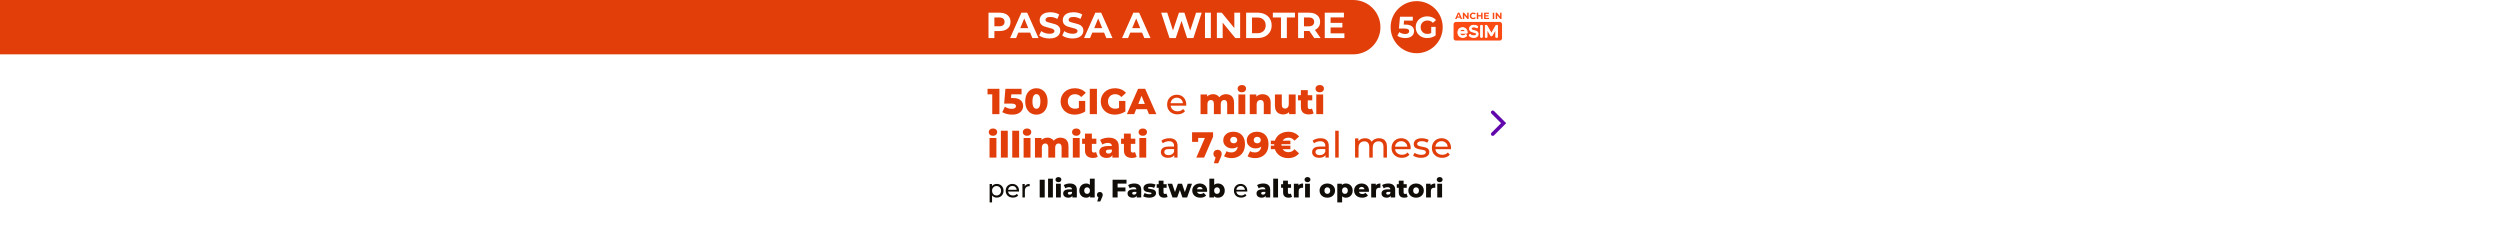
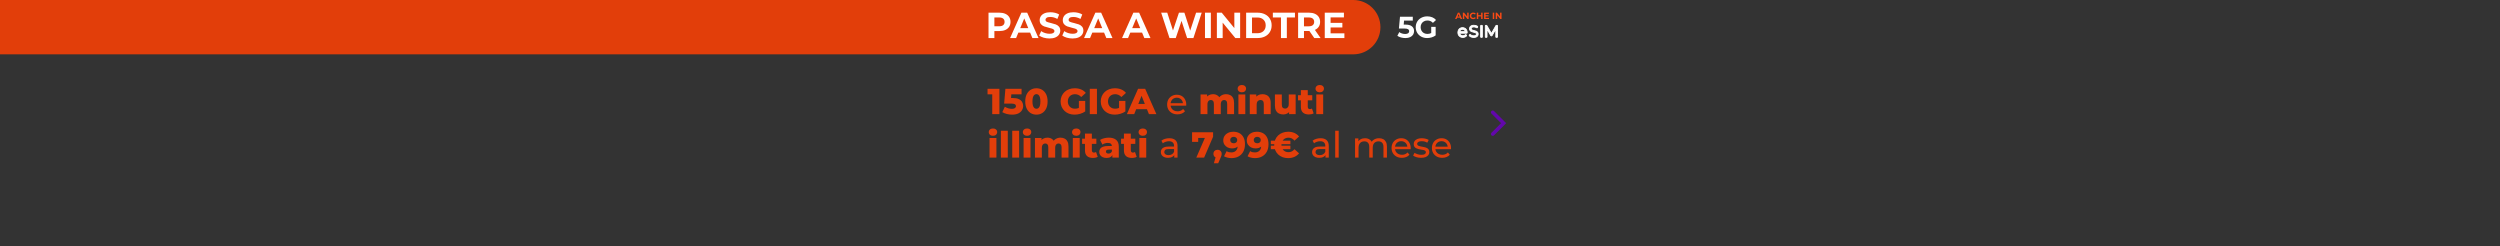
<svg xmlns="http://www.w3.org/2000/svg" width="1380" height="136" viewBox="0 0 1380 136" fill="none">
  <rect x="0" y="0" width="1380" height="136" fill="#333333" stroke="none" />
  <g clip-path="url(#clip0_11091_1951)">
-     <path d="M0 0H1380V136H0V0Z" fill="white" />
+     <path d="M0 0H1380V136V0Z" fill="white" />
    <path d="M0 0H747C755.284 0 762 6.716 762 15C762 23.284 755.284 30 747 30H0V0Z" fill="#E23E0A" />
    <path d="M547.72 63V50.42L549.42 52.06H545.12V49H551.68V63H547.72ZM558.685 63.28C557.725 63.28 556.759 63.16 555.785 62.92C554.812 62.68 553.972 62.34 553.265 61.9L554.685 58.92C555.259 59.293 555.879 59.58 556.545 59.78C557.225 59.98 557.899 60.08 558.565 60.08C559.232 60.08 559.772 59.953 560.185 59.7C560.599 59.433 560.805 59.067 560.805 58.6C560.805 58.32 560.725 58.073 560.565 57.86C560.405 57.633 560.132 57.467 559.745 57.36C559.359 57.24 558.805 57.18 558.085 57.18H554.285L554.985 49H563.905V52.06H556.385L558.405 50.32L557.945 55.84L555.925 54.1H559.025C560.412 54.1 561.525 54.3 562.365 54.7C563.205 55.087 563.819 55.613 564.205 56.28C564.592 56.933 564.785 57.673 564.785 58.5C564.785 59.327 564.565 60.107 564.125 60.84C563.699 61.56 563.039 62.147 562.145 62.6C561.252 63.053 560.099 63.28 558.685 63.28ZM572.114 63.28C570.914 63.28 569.847 62.993 568.914 62.42C567.994 61.847 567.267 61.02 566.734 59.94C566.201 58.86 565.934 57.547 565.934 56C565.934 54.453 566.201 53.14 566.734 52.06C567.267 50.98 567.994 50.153 568.914 49.58C569.847 49.007 570.914 48.72 572.114 48.72C573.301 48.72 574.354 49.007 575.274 49.58C576.207 50.153 576.941 50.98 577.474 52.06C578.007 53.14 578.274 54.453 578.274 56C578.274 57.547 578.007 58.86 577.474 59.94C576.941 61.02 576.207 61.847 575.274 62.42C574.354 62.993 573.301 63.28 572.114 63.28ZM572.114 60.04C572.541 60.04 572.914 59.907 573.234 59.64C573.567 59.373 573.827 58.947 574.014 58.36C574.201 57.76 574.294 56.973 574.294 56C574.294 55.013 574.201 54.227 574.014 53.64C573.827 53.053 573.567 52.627 573.234 52.36C572.914 52.093 572.541 51.96 572.114 51.96C571.687 51.96 571.307 52.093 570.974 52.36C570.654 52.627 570.394 53.053 570.194 53.64C570.007 54.227 569.914 55.013 569.914 56C569.914 56.973 570.007 57.76 570.194 58.36C570.394 58.947 570.654 59.373 570.974 59.64C571.307 59.907 571.687 60.04 572.114 60.04ZM593.166 63.28C592.059 63.28 591.032 63.107 590.086 62.76C589.139 62.4 588.319 61.893 587.626 61.24C586.946 60.587 586.412 59.82 586.026 58.94C585.639 58.047 585.446 57.067 585.446 56C585.446 54.933 585.639 53.96 586.026 53.08C586.412 52.187 586.952 51.413 587.646 50.76C588.339 50.107 589.159 49.607 590.106 49.26C591.066 48.9 592.112 48.72 593.246 48.72C594.566 48.72 595.746 48.94 596.786 49.38C597.826 49.82 598.686 50.453 599.366 51.28L596.846 53.56C596.366 53.04 595.846 52.653 595.286 52.4C594.739 52.133 594.126 52 593.446 52C592.846 52 592.299 52.093 591.806 52.28C591.312 52.467 590.892 52.74 590.546 53.1C590.199 53.447 589.926 53.867 589.726 54.36C589.539 54.84 589.446 55.387 589.446 56C589.446 56.587 589.539 57.127 589.726 57.62C589.926 58.113 590.199 58.54 590.546 58.9C590.892 59.247 591.306 59.52 591.786 59.72C592.279 59.907 592.819 60 593.406 60C593.992 60 594.566 59.907 595.126 59.72C595.686 59.52 596.252 59.187 596.826 58.72L599.046 61.5C598.246 62.073 597.319 62.513 596.266 62.82C595.212 63.127 594.179 63.28 593.166 63.28ZM595.546 60.98V55.7H599.046V61.5L595.546 60.98ZM601.556 63V49H605.516V63H601.556ZM615.334 63.28C614.227 63.28 613.2 63.107 612.254 62.76C611.307 62.4 610.487 61.893 609.794 61.24C609.114 60.587 608.58 59.82 608.194 58.94C607.807 58.047 607.614 57.067 607.614 56C607.614 54.933 607.807 53.96 608.194 53.08C608.58 52.187 609.12 51.413 609.814 50.76C610.507 50.107 611.327 49.607 612.274 49.26C613.234 48.9 614.28 48.72 615.414 48.72C616.734 48.72 617.914 48.94 618.954 49.38C619.994 49.82 620.854 50.453 621.534 51.28L619.014 53.56C618.534 53.04 618.014 52.653 617.454 52.4C616.907 52.133 616.294 52 615.614 52C615.014 52 614.467 52.093 613.974 52.28C613.48 52.467 613.06 52.74 612.714 53.1C612.367 53.447 612.094 53.867 611.894 54.36C611.707 54.84 611.614 55.387 611.614 56C611.614 56.587 611.707 57.127 611.894 57.62C612.094 58.113 612.367 58.54 612.714 58.9C613.06 59.247 613.474 59.52 613.954 59.72C614.447 59.907 614.987 60 615.574 60C616.16 60 616.734 59.907 617.294 59.72C617.854 59.52 618.42 59.187 618.994 58.72L621.214 61.5C620.414 62.073 619.487 62.513 618.434 62.82C617.38 63.127 616.347 63.28 615.334 63.28ZM617.714 60.98V55.7H621.214V61.5L617.714 60.98ZM622.044 63L628.224 49H632.124L638.324 63H634.204L629.364 50.94H630.924L626.084 63H622.044ZM625.424 60.28L626.444 57.36H633.284L634.304 60.28H625.424ZM649.958 63.12C648.825 63.12 647.825 62.887 646.958 62.42C646.105 61.953 645.438 61.313 644.958 60.5C644.491 59.687 644.258 58.753 644.258 57.7C644.258 56.647 644.485 55.713 644.938 54.9C645.405 54.087 646.038 53.453 646.838 53C647.651 52.533 648.565 52.3 649.578 52.3C650.605 52.3 651.511 52.527 652.298 52.98C653.085 53.433 653.698 54.073 654.138 54.9C654.591 55.713 654.818 56.667 654.818 57.76C654.818 57.84 654.811 57.933 654.798 58.04C654.798 58.147 654.791 58.247 654.778 58.34H645.758V56.96H653.778L652.998 57.44C653.011 56.76 652.871 56.153 652.578 55.62C652.285 55.087 651.878 54.673 651.358 54.38C650.851 54.073 650.258 53.92 649.578 53.92C648.911 53.92 648.318 54.073 647.798 54.38C647.278 54.673 646.871 55.093 646.578 55.64C646.285 56.173 646.138 56.787 646.138 57.48V57.8C646.138 58.507 646.298 59.14 646.618 59.7C646.951 60.247 647.411 60.673 647.998 60.98C648.585 61.287 649.258 61.44 650.018 61.44C650.645 61.44 651.211 61.333 651.718 61.12C652.238 60.907 652.691 60.587 653.078 60.16L654.138 61.4C653.658 61.96 653.058 62.387 652.338 62.68C651.631 62.973 650.838 63.12 649.958 63.12ZM676.824 51.98C677.664 51.98 678.411 52.153 679.064 52.5C679.731 52.833 680.251 53.353 680.624 54.06C681.011 54.767 681.204 55.68 681.204 56.8V63H677.404V57.42C677.404 56.647 677.258 56.087 676.964 55.74C676.671 55.38 676.271 55.2 675.764 55.2C675.404 55.2 675.078 55.287 674.784 55.46C674.491 55.633 674.264 55.9 674.104 56.26C673.944 56.607 673.864 57.06 673.864 57.62V63H670.064V57.42C670.064 56.647 669.918 56.087 669.624 55.74C669.344 55.38 668.944 55.2 668.424 55.2C668.051 55.2 667.718 55.287 667.424 55.46C667.144 55.633 666.918 55.9 666.744 56.26C666.584 56.607 666.504 57.06 666.504 57.62V63H662.704V52.16H666.324V55.18L665.604 54.32C666.004 53.547 666.551 52.967 667.244 52.58C667.938 52.18 668.711 51.98 669.564 51.98C670.538 51.98 671.391 52.233 672.124 52.74C672.871 53.233 673.371 54.007 673.624 55.06L672.384 54.8C672.771 53.92 673.351 53.233 674.124 52.74C674.911 52.233 675.811 51.98 676.824 51.98ZM683.603 63V52.16H687.403V63H683.603ZM685.503 50.96C684.809 50.96 684.249 50.767 683.823 50.38C683.396 49.993 683.183 49.513 683.183 48.94C683.183 48.367 683.396 47.887 683.823 47.5C684.249 47.113 684.809 46.92 685.503 46.92C686.196 46.92 686.756 47.107 687.183 47.48C687.609 47.84 687.823 48.307 687.823 48.88C687.823 49.48 687.609 49.98 687.183 50.38C686.769 50.767 686.209 50.96 685.503 50.96ZM696.932 51.98C697.772 51.98 698.532 52.153 699.212 52.5C699.892 52.833 700.426 53.353 700.812 54.06C701.212 54.767 701.412 55.68 701.412 56.8V63H697.612V57.42C697.612 56.647 697.452 56.087 697.132 55.74C696.826 55.38 696.392 55.2 695.832 55.2C695.432 55.2 695.066 55.293 694.732 55.48C694.399 55.653 694.139 55.927 693.952 56.3C693.766 56.673 693.672 57.16 693.672 57.76V63H689.872V52.16H693.492V55.24L692.792 54.34C693.206 53.553 693.772 52.967 694.492 52.58C695.212 52.18 696.026 51.98 696.932 51.98ZM708.358 63.18C707.478 63.18 706.685 63.007 705.978 62.66C705.285 62.313 704.738 61.773 704.338 61.04C703.951 60.293 703.758 59.353 703.758 58.22V52.16H707.558V57.6C707.558 58.44 707.711 59.04 708.018 59.4C708.338 59.76 708.785 59.94 709.358 59.94C709.731 59.94 710.071 59.853 710.378 59.68C710.685 59.507 710.931 59.233 711.118 58.86C711.305 58.473 711.398 57.98 711.398 57.38V52.16H715.198V63H711.578V59.94L712.278 60.8C711.905 61.6 711.365 62.2 710.658 62.6C709.951 62.987 709.185 63.18 708.358 63.18ZM722.486 63.18C721.099 63.18 720.019 62.84 719.246 62.16C718.472 61.467 718.086 60.427 718.086 59.04V49.74H721.886V59C721.886 59.387 721.992 59.693 722.206 59.92C722.419 60.133 722.692 60.24 723.026 60.24C723.479 60.24 723.866 60.127 724.186 59.9L725.126 62.56C724.806 62.773 724.412 62.927 723.946 63.02C723.479 63.127 722.992 63.18 722.486 63.18ZM716.506 55.4V52.56H724.366V55.4H716.506ZM726.591 63V52.16H730.391V63H726.591ZM728.491 50.96C727.798 50.96 727.238 50.767 726.811 50.38C726.384 49.993 726.171 49.513 726.171 48.94C726.171 48.367 726.384 47.887 726.811 47.5C727.238 47.113 727.798 46.92 728.491 46.92C729.184 46.92 729.744 47.107 730.171 47.48C730.598 47.84 730.811 48.307 730.811 48.88C730.811 49.48 730.598 49.98 730.171 50.38C729.758 50.767 729.198 50.96 728.491 50.96ZM546.22 87V76.16H550.02V87H546.22ZM548.12 74.96C547.427 74.96 546.867 74.767 546.44 74.38C546.013 73.993 545.8 73.513 545.8 72.94C545.8 72.367 546.013 71.887 546.44 71.5C546.867 71.113 547.427 70.92 548.12 70.92C548.813 70.92 549.373 71.107 549.8 71.48C550.227 71.84 550.44 72.307 550.44 72.88C550.44 73.48 550.227 73.98 549.8 74.38C549.387 74.767 548.827 74.96 548.12 74.96ZM552.49 87V72.16H556.29V87H552.49ZM558.759 87V72.16H562.559V87H558.759ZM565.029 87V76.16H568.829V87H565.029ZM566.929 74.96C566.235 74.96 565.675 74.767 565.249 74.38C564.822 73.993 564.609 73.513 564.609 72.94C564.609 72.367 564.822 71.887 565.249 71.5C565.675 71.113 566.235 70.92 566.929 70.92C567.622 70.92 568.182 71.107 568.609 71.48C569.035 71.84 569.249 72.307 569.249 72.88C569.249 73.48 569.035 73.98 568.609 74.38C568.195 74.767 567.635 74.96 566.929 74.96ZM585.418 75.98C586.258 75.98 587.005 76.153 587.658 76.5C588.325 76.833 588.845 77.353 589.218 78.06C589.605 78.767 589.798 79.68 589.798 80.8V87H585.998V81.42C585.998 80.647 585.851 80.087 585.558 79.74C585.265 79.38 584.865 79.2 584.358 79.2C583.998 79.2 583.671 79.287 583.378 79.46C583.085 79.633 582.858 79.9 582.698 80.26C582.538 80.607 582.458 81.06 582.458 81.62V87H578.658V81.42C578.658 80.647 578.511 80.087 578.218 79.74C577.938 79.38 577.538 79.2 577.018 79.2C576.645 79.2 576.311 79.287 576.018 79.46C575.738 79.633 575.511 79.9 575.338 80.26C575.178 80.607 575.098 81.06 575.098 81.62V87H571.298V76.16H574.918V79.18L574.198 78.32C574.598 77.547 575.145 76.967 575.838 76.58C576.531 76.18 577.305 75.98 578.158 75.98C579.131 75.98 579.985 76.233 580.718 76.74C581.465 77.233 581.965 78.007 582.218 79.06L580.978 78.8C581.365 77.92 581.945 77.233 582.718 76.74C583.505 76.233 584.405 75.98 585.418 75.98ZM592.197 87V76.16H595.997V87H592.197ZM594.097 74.96C593.403 74.96 592.843 74.767 592.417 74.38C591.99 73.993 591.777 73.513 591.777 72.94C591.777 72.367 591.99 71.887 592.417 71.5C592.843 71.113 593.403 70.92 594.097 70.92C594.79 70.92 595.35 71.107 595.777 71.48C596.203 71.84 596.417 72.307 596.417 72.88C596.417 73.48 596.203 73.98 595.777 74.38C595.363 74.767 594.803 74.96 594.097 74.96ZM603.306 87.18C601.919 87.18 600.839 86.84 600.066 86.16C599.293 85.467 598.906 84.427 598.906 83.04V73.74H602.706V83C602.706 83.387 602.813 83.693 603.026 83.92C603.239 84.133 603.513 84.24 603.846 84.24C604.299 84.24 604.686 84.127 605.006 83.9L605.946 86.56C605.626 86.773 605.233 86.927 604.766 87.02C604.299 87.127 603.813 87.18 603.306 87.18ZM597.326 79.4V76.56H605.186V79.4H597.326ZM614.031 87V84.98L613.771 84.48V80.76C613.771 80.16 613.585 79.7 613.211 79.38C612.851 79.047 612.271 78.88 611.471 78.88C610.951 78.88 610.425 78.967 609.891 79.14C609.358 79.3 608.905 79.527 608.531 79.82L607.251 77.24C607.865 76.84 608.598 76.533 609.451 76.32C610.318 76.093 611.178 75.98 612.031 75.98C613.791 75.98 615.151 76.387 616.111 77.2C617.085 78 617.571 79.26 617.571 80.98V87H614.031ZM610.831 87.18C609.965 87.18 609.231 87.033 608.631 86.74C608.031 86.447 607.571 86.047 607.251 85.54C606.945 85.033 606.791 84.467 606.791 83.84C606.791 83.173 606.958 82.6 607.291 82.12C607.638 81.627 608.165 81.253 608.871 81C609.578 80.733 610.491 80.6 611.611 80.6H614.171V82.58H612.131C611.518 82.58 611.085 82.68 610.831 82.88C610.591 83.08 610.471 83.347 610.471 83.68C610.471 84.013 610.598 84.28 610.851 84.48C611.105 84.68 611.451 84.78 611.891 84.78C612.305 84.78 612.678 84.68 613.011 84.48C613.358 84.267 613.611 83.947 613.771 83.52L614.291 84.92C614.091 85.667 613.698 86.233 613.111 86.62C612.538 86.993 611.778 87.18 610.831 87.18ZM624.81 87.18C623.423 87.18 622.343 86.84 621.57 86.16C620.797 85.467 620.41 84.427 620.41 83.04V73.74H624.21V83C624.21 83.387 624.317 83.693 624.53 83.92C624.743 84.133 625.017 84.24 625.35 84.24C625.803 84.24 626.19 84.127 626.51 83.9L627.45 86.56C627.13 86.773 626.737 86.927 626.27 87.02C625.803 87.127 625.317 87.18 624.81 87.18ZM618.83 79.4V76.56H626.69V79.4H618.83ZM628.915 87V76.16H632.715V87H628.915ZM630.815 74.96C630.122 74.96 629.562 74.767 629.135 74.38C628.709 73.993 628.495 73.513 628.495 72.94C628.495 72.367 628.709 71.887 629.135 71.5C629.562 71.113 630.122 70.92 630.815 70.92C631.509 70.92 632.069 71.107 632.495 71.48C632.922 71.84 633.135 72.307 633.135 72.88C633.135 73.48 632.922 73.98 632.495 74.38C632.082 74.767 631.522 74.96 630.815 74.96ZM648.185 87V84.76L648.085 84.34V80.52C648.085 79.707 647.845 79.08 647.365 78.64C646.898 78.187 646.192 77.96 645.245 77.96C644.618 77.96 644.005 78.067 643.405 78.28C642.805 78.48 642.298 78.753 641.885 79.1L641.085 77.66C641.632 77.22 642.285 76.887 643.045 76.66C643.818 76.42 644.625 76.3 645.465 76.3C646.918 76.3 648.038 76.653 648.825 77.36C649.612 78.067 650.005 79.147 650.005 80.6V87H648.185ZM644.705 87.12C643.918 87.12 643.225 86.987 642.625 86.72C642.038 86.453 641.585 86.087 641.265 85.62C640.945 85.14 640.785 84.6 640.785 84C640.785 83.427 640.918 82.907 641.185 82.44C641.465 81.973 641.912 81.6 642.525 81.32C643.152 81.04 643.992 80.9 645.045 80.9H648.405V82.28H645.125C644.165 82.28 643.518 82.44 643.185 82.76C642.852 83.08 642.685 83.467 642.685 83.92C642.685 84.44 642.892 84.86 643.305 85.18C643.718 85.487 644.292 85.64 645.025 85.64C645.745 85.64 646.372 85.48 646.905 85.16C647.452 84.84 647.845 84.373 648.085 83.76L648.465 85.08C648.212 85.707 647.765 86.207 647.125 86.58C646.485 86.94 645.678 87.12 644.705 87.12ZM660.359 87L665.819 74.46L666.879 76.14H659.779L661.399 74.32V78.3H658.019V73H669.619V75.48L664.679 87H660.359ZM670.058 90.14L671.558 84.94L672.098 87.1C671.431 87.1 670.884 86.907 670.458 86.52C670.031 86.12 669.818 85.587 669.818 84.92C669.818 84.227 670.031 83.68 670.458 83.28C670.898 82.88 671.444 82.68 672.098 82.68C672.751 82.68 673.291 82.887 673.718 83.3C674.144 83.7 674.358 84.24 674.358 84.92C674.358 85.107 674.344 85.293 674.318 85.48C674.291 85.667 674.231 85.893 674.138 86.16C674.044 86.427 673.898 86.78 673.698 87.22L672.438 90.14H670.058ZM680.722 72.72C682.042 72.72 683.182 72.98 684.142 73.5C685.115 74.02 685.869 74.793 686.402 75.82C686.949 76.833 687.222 78.1 687.222 79.62C687.222 81.247 686.902 82.633 686.262 83.78C685.635 84.913 684.762 85.78 683.642 86.38C682.535 86.98 681.242 87.28 679.762 87.28C678.989 87.28 678.242 87.187 677.522 87C676.802 86.827 676.182 86.58 675.662 86.26L677.102 83.42C677.502 83.7 677.915 83.893 678.342 84C678.782 84.093 679.229 84.14 679.682 84.14C680.762 84.14 681.622 83.813 682.262 83.16C682.902 82.507 683.222 81.553 683.222 80.3C683.222 80.073 683.222 79.84 683.222 79.6C683.222 79.347 683.202 79.093 683.162 78.84L684.142 79.66C683.902 80.153 683.589 80.567 683.202 80.9C682.815 81.233 682.362 81.487 681.842 81.66C681.322 81.833 680.729 81.92 680.062 81.92C679.182 81.92 678.375 81.74 677.642 81.38C676.922 81.007 676.342 80.493 675.902 79.84C675.462 79.173 675.242 78.393 675.242 77.5C675.242 76.527 675.489 75.687 675.982 74.98C676.475 74.26 677.135 73.707 677.962 73.32C678.789 72.92 679.709 72.72 680.722 72.72ZM680.982 75.54C680.609 75.54 680.282 75.613 680.002 75.76C679.722 75.907 679.495 76.113 679.322 76.38C679.162 76.633 679.082 76.947 679.082 77.32C679.082 77.853 679.255 78.28 679.602 78.6C679.962 78.92 680.429 79.08 681.002 79.08C681.389 79.08 681.729 79.007 682.022 78.86C682.315 78.713 682.542 78.507 682.702 78.24C682.862 77.973 682.942 77.66 682.942 77.3C682.942 76.953 682.862 76.653 682.702 76.4C682.542 76.133 682.315 75.927 682.022 75.78C681.729 75.62 681.382 75.54 680.982 75.54ZM693.71 72.72C695.03 72.72 696.17 72.98 697.13 73.5C698.103 74.02 698.857 74.793 699.39 75.82C699.937 76.833 700.21 78.1 700.21 79.62C700.21 81.247 699.89 82.633 699.25 83.78C698.623 84.913 697.75 85.78 696.63 86.38C695.523 86.98 694.23 87.28 692.75 87.28C691.977 87.28 691.23 87.187 690.51 87C689.79 86.827 689.17 86.58 688.65 86.26L690.09 83.42C690.49 83.7 690.903 83.893 691.33 84C691.77 84.093 692.217 84.14 692.67 84.14C693.75 84.14 694.61 83.813 695.25 83.16C695.89 82.507 696.21 81.553 696.21 80.3C696.21 80.073 696.21 79.84 696.21 79.6C696.21 79.347 696.19 79.093 696.15 78.84L697.13 79.66C696.89 80.153 696.577 80.567 696.19 80.9C695.803 81.233 695.35 81.487 694.83 81.66C694.31 81.833 693.717 81.92 693.05 81.92C692.17 81.92 691.363 81.74 690.63 81.38C689.91 81.007 689.33 80.493 688.89 79.84C688.45 79.173 688.23 78.393 688.23 77.5C688.23 76.527 688.477 75.687 688.97 74.98C689.463 74.26 690.123 73.707 690.95 73.32C691.777 72.92 692.697 72.72 693.71 72.72ZM693.97 75.54C693.597 75.54 693.27 75.613 692.99 75.76C692.71 75.907 692.483 76.113 692.31 76.38C692.15 76.633 692.07 76.947 692.07 77.32C692.07 77.853 692.243 78.28 692.59 78.6C692.95 78.92 693.417 79.08 693.99 79.08C694.377 79.08 694.717 79.007 695.01 78.86C695.303 78.713 695.53 78.507 695.69 78.24C695.85 77.973 695.93 77.66 695.93 77.3C695.93 76.953 695.85 76.653 695.69 76.4C695.53 76.133 695.303 75.927 695.01 75.78C694.717 75.62 694.37 75.54 693.97 75.54ZM701.498 82.36V80.4H712.298V82.36H701.498ZM701.498 79.6V77.64H712.298V79.6H701.498ZM711.058 87.28C709.952 87.28 708.925 87.107 707.978 86.76C707.045 86.4 706.232 85.893 705.538 85.24C704.858 84.587 704.325 83.82 703.938 82.94C703.552 82.047 703.358 81.067 703.358 80C703.358 78.933 703.552 77.96 703.938 77.08C704.325 76.187 704.858 75.413 705.538 74.76C706.232 74.107 707.045 73.607 707.978 73.26C708.925 72.9 709.952 72.72 711.058 72.72C712.352 72.72 713.505 72.947 714.518 73.4C715.545 73.853 716.398 74.507 717.078 75.36L714.558 77.64C714.118 77.107 713.625 76.7 713.078 76.42C712.532 76.14 711.925 76 711.258 76C710.685 76 710.158 76.093 709.678 76.28C709.212 76.467 708.805 76.74 708.458 77.1C708.112 77.447 707.838 77.867 707.638 78.36C707.452 78.853 707.358 79.4 707.358 80C707.358 80.6 707.452 81.147 707.638 81.64C707.838 82.133 708.112 82.56 708.458 82.92C708.805 83.267 709.212 83.533 709.678 83.72C710.158 83.907 710.685 84 711.258 84C711.925 84 712.532 83.86 713.078 83.58C713.625 83.3 714.118 82.893 714.558 82.36L717.078 84.64C716.398 85.48 715.545 86.133 714.518 86.6C713.505 87.053 712.352 87.28 711.058 87.28ZM731.662 87V84.76L731.562 84.34V80.52C731.562 79.707 731.322 79.08 730.842 78.64C730.375 78.187 729.668 77.96 728.722 77.96C728.095 77.96 727.482 78.067 726.882 78.28C726.282 78.48 725.775 78.753 725.362 79.1L724.562 77.66C725.108 77.22 725.762 76.887 726.522 76.66C727.295 76.42 728.102 76.3 728.942 76.3C730.395 76.3 731.515 76.653 732.302 77.36C733.088 78.067 733.482 79.147 733.482 80.6V87H731.662ZM728.182 87.12C727.395 87.12 726.702 86.987 726.102 86.72C725.515 86.453 725.062 86.087 724.742 85.62C724.422 85.14 724.262 84.6 724.262 84C724.262 83.427 724.395 82.907 724.662 82.44C724.942 81.973 725.388 81.6 726.002 81.32C726.628 81.04 727.468 80.9 728.522 80.9H731.882V82.28H728.602C727.642 82.28 726.995 82.44 726.662 82.76C726.328 83.08 726.162 83.467 726.162 83.92C726.162 84.44 726.368 84.86 726.782 85.18C727.195 85.487 727.768 85.64 728.502 85.64C729.222 85.64 729.848 85.48 730.382 85.16C730.928 84.84 731.322 84.373 731.562 83.76L731.942 85.08C731.688 85.707 731.242 86.207 730.602 86.58C729.962 86.94 729.155 87.12 728.182 87.12ZM737.035 87V72.16H738.955V87H737.035ZM761.252 76.3C762.105 76.3 762.859 76.467 763.512 76.8C764.165 77.133 764.672 77.64 765.032 78.32C765.405 79 765.592 79.86 765.592 80.9V87H763.672V81.12C763.672 80.093 763.432 79.32 762.952 78.8C762.472 78.28 761.799 78.02 760.932 78.02C760.292 78.02 759.732 78.153 759.252 78.42C758.772 78.687 758.399 79.08 758.132 79.6C757.879 80.12 757.752 80.767 757.752 81.54V87H755.832V81.12C755.832 80.093 755.592 79.32 755.112 78.8C754.645 78.28 753.972 78.02 753.092 78.02C752.465 78.02 751.912 78.153 751.432 78.42C750.952 78.687 750.579 79.08 750.312 79.6C750.045 80.12 749.912 80.767 749.912 81.54V87H747.992V76.4H749.832V79.22L749.532 78.5C749.865 77.807 750.379 77.267 751.072 76.88C751.765 76.493 752.572 76.3 753.492 76.3C754.505 76.3 755.379 76.553 756.112 77.06C756.845 77.553 757.325 78.307 757.552 79.32L756.772 79C757.092 78.187 757.652 77.533 758.452 77.04C759.252 76.547 760.185 76.3 761.252 76.3ZM773.845 87.12C772.711 87.12 771.711 86.887 770.845 86.42C769.991 85.953 769.325 85.313 768.845 84.5C768.378 83.687 768.145 82.753 768.145 81.7C768.145 80.647 768.371 79.713 768.825 78.9C769.291 78.087 769.925 77.453 770.725 77C771.538 76.533 772.451 76.3 773.465 76.3C774.491 76.3 775.398 76.527 776.185 76.98C776.971 77.433 777.585 78.073 778.025 78.9C778.478 79.713 778.705 80.667 778.705 81.76C778.705 81.84 778.698 81.933 778.685 82.04C778.685 82.147 778.678 82.247 778.665 82.34H769.645V80.96H777.665L776.885 81.44C776.898 80.76 776.758 80.153 776.465 79.62C776.171 79.087 775.765 78.673 775.245 78.38C774.738 78.073 774.145 77.92 773.465 77.92C772.798 77.92 772.205 78.073 771.685 78.38C771.165 78.673 770.758 79.093 770.465 79.64C770.171 80.173 770.025 80.787 770.025 81.48V81.8C770.025 82.507 770.185 83.14 770.505 83.7C770.838 84.247 771.298 84.673 771.885 84.98C772.471 85.287 773.145 85.44 773.905 85.44C774.531 85.44 775.098 85.333 775.605 85.12C776.125 84.907 776.578 84.587 776.965 84.16L778.025 85.4C777.545 85.96 776.945 86.387 776.225 86.68C775.518 86.973 774.725 87.12 773.845 87.12ZM784.411 87.12C783.531 87.12 782.691 87 781.891 86.76C781.104 86.52 780.484 86.227 780.031 85.88L780.831 84.36C781.284 84.667 781.844 84.927 782.511 85.14C783.177 85.353 783.857 85.46 784.551 85.46C785.444 85.46 786.084 85.333 786.471 85.08C786.871 84.827 787.071 84.473 787.071 84.02C787.071 83.687 786.951 83.427 786.711 83.24C786.471 83.053 786.151 82.913 785.751 82.82C785.364 82.727 784.931 82.647 784.451 82.58C783.971 82.5 783.491 82.407 783.011 82.3C782.531 82.18 782.091 82.02 781.691 81.82C781.291 81.607 780.971 81.32 780.731 80.96C780.491 80.587 780.371 80.093 780.371 79.48C780.371 78.84 780.551 78.28 780.911 77.8C781.271 77.32 781.777 76.953 782.431 76.7C783.097 76.433 783.884 76.3 784.791 76.3C785.484 76.3 786.184 76.387 786.891 76.56C787.611 76.72 788.197 76.953 788.651 77.26L787.831 78.78C787.351 78.46 786.851 78.24 786.331 78.12C785.811 78 785.291 77.94 784.771 77.94C783.931 77.94 783.304 78.08 782.891 78.36C782.477 78.627 782.271 78.973 782.271 79.4C782.271 79.76 782.391 80.04 782.631 80.24C782.884 80.427 783.204 80.573 783.591 80.68C783.991 80.787 784.431 80.88 784.911 80.96C785.391 81.027 785.871 81.12 786.351 81.24C786.831 81.347 787.264 81.5 787.651 81.7C788.051 81.9 788.371 82.18 788.611 82.54C788.864 82.9 788.991 83.38 788.991 83.98C788.991 84.62 788.804 85.173 788.431 85.64C788.057 86.107 787.531 86.473 786.851 86.74C786.171 86.993 785.357 87.12 784.411 87.12ZM796.11 87.12C794.977 87.12 793.977 86.887 793.11 86.42C792.257 85.953 791.59 85.313 791.11 84.5C790.644 83.687 790.41 82.753 790.41 81.7C790.41 80.647 790.637 79.713 791.09 78.9C791.557 78.087 792.19 77.453 792.99 77C793.804 76.533 794.717 76.3 795.73 76.3C796.757 76.3 797.664 76.527 798.45 76.98C799.237 77.433 799.85 78.073 800.29 78.9C800.744 79.713 800.97 80.667 800.97 81.76C800.97 81.84 800.964 81.933 800.95 82.04C800.95 82.147 800.944 82.247 800.93 82.34H791.91V80.96H799.93L799.15 81.44C799.164 80.76 799.024 80.153 798.73 79.62C798.437 79.087 798.03 78.673 797.51 78.38C797.004 78.073 796.41 77.92 795.73 77.92C795.064 77.92 794.47 78.073 793.95 78.38C793.43 78.673 793.024 79.093 792.73 79.64C792.437 80.173 792.29 80.787 792.29 81.48V81.8C792.29 82.507 792.45 83.14 792.77 83.7C793.104 84.247 793.564 84.673 794.15 84.98C794.737 85.287 795.41 85.44 796.17 85.44C796.797 85.44 797.364 85.333 797.87 85.12C798.39 84.907 798.844 84.587 799.23 84.16L800.29 85.4C799.81 85.96 799.21 86.387 798.49 86.68C797.784 86.973 796.99 87.12 796.11 87.12Z" fill="#E23E0A" />
-     <path d="M550.208 101.51C550.927 101.51 551.571 101.669 552.14 101.986C552.709 102.303 553.153 102.747 553.47 103.316C553.797 103.885 553.96 104.543 553.96 105.29C553.96 106.037 553.797 106.699 553.47 107.278C553.153 107.847 552.709 108.291 552.14 108.608C551.571 108.925 550.927 109.084 550.208 109.084C549.676 109.084 549.186 108.981 548.738 108.776C548.299 108.571 547.926 108.272 547.618 107.88V111.716H546.274V101.58H547.562V102.756C547.861 102.345 548.239 102.037 548.696 101.832C549.153 101.617 549.657 101.51 550.208 101.51ZM550.096 107.908C550.572 107.908 550.997 107.801 551.37 107.586C551.753 107.362 552.051 107.054 552.266 106.662C552.49 106.261 552.602 105.803 552.602 105.29C552.602 104.777 552.49 104.324 552.266 103.932C552.051 103.531 551.753 103.223 551.37 103.008C550.997 102.793 550.572 102.686 550.096 102.686C549.629 102.686 549.205 102.798 548.822 103.022C548.449 103.237 548.15 103.54 547.926 103.932C547.711 104.324 547.604 104.777 547.604 105.29C547.604 105.803 547.711 106.261 547.926 106.662C548.141 107.054 548.439 107.362 548.822 107.586C549.205 107.801 549.629 107.908 550.096 107.908ZM562.523 105.332C562.523 105.435 562.514 105.57 562.495 105.738H556.475C556.559 106.391 556.844 106.919 557.329 107.32C557.824 107.712 558.435 107.908 559.163 107.908C560.05 107.908 560.764 107.609 561.305 107.012L562.047 107.88C561.711 108.272 561.291 108.571 560.787 108.776C560.292 108.981 559.737 109.084 559.121 109.084C558.337 109.084 557.642 108.925 557.035 108.608C556.428 108.281 555.957 107.829 555.621 107.25C555.294 106.671 555.131 106.018 555.131 105.29C555.131 104.571 555.29 103.923 555.607 103.344C555.934 102.765 556.377 102.317 556.937 102C557.506 101.673 558.146 101.51 558.855 101.51C559.564 101.51 560.194 101.673 560.745 102C561.305 102.317 561.739 102.765 562.047 103.344C562.364 103.923 562.523 104.585 562.523 105.332ZM558.855 102.644C558.211 102.644 557.67 102.84 557.231 103.232C556.802 103.624 556.55 104.137 556.475 104.772H561.235C561.16 104.147 560.904 103.638 560.465 103.246C560.036 102.845 559.499 102.644 558.855 102.644ZM565.677 102.826C565.911 102.397 566.256 102.07 566.713 101.846C567.171 101.622 567.726 101.51 568.379 101.51V102.812C568.305 102.803 568.202 102.798 568.071 102.798C567.343 102.798 566.769 103.017 566.349 103.456C565.939 103.885 565.733 104.501 565.733 105.304V109H564.389V101.58H565.677V102.826ZM573.912 99.2H576.684V109H573.912V99.2ZM578.53 98.612H581.19V109H578.53V98.612ZM582.918 101.412H585.578V109H582.918V101.412ZM584.248 100.572C583.763 100.572 583.371 100.437 583.072 100.166C582.774 99.895 582.624 99.559 582.624 99.158C582.624 98.757 582.774 98.421 583.072 98.15C583.371 97.879 583.763 97.744 584.248 97.744C584.734 97.744 585.126 97.875 585.424 98.136C585.723 98.388 585.872 98.715 585.872 99.116C585.872 99.536 585.723 99.886 585.424 100.166C585.126 100.437 584.734 100.572 584.248 100.572ZM590.541 101.286C591.801 101.286 592.762 101.575 593.425 102.154C594.088 102.723 594.419 103.601 594.419 104.786V109H591.941V108.02C591.558 108.757 590.812 109.126 589.701 109.126C589.113 109.126 588.604 109.023 588.175 108.818C587.746 108.613 587.419 108.337 587.195 107.992C586.98 107.637 586.873 107.236 586.873 106.788C586.873 106.069 587.148 105.514 587.699 105.122C588.25 104.721 589.099 104.52 590.247 104.52H591.759C591.712 103.717 591.176 103.316 590.149 103.316C589.785 103.316 589.416 103.377 589.043 103.498C588.67 103.61 588.352 103.769 588.091 103.974L587.195 102.168C587.615 101.888 588.124 101.673 588.721 101.524C589.328 101.365 589.934 101.286 590.541 101.286ZM590.443 107.446C590.751 107.446 591.022 107.371 591.255 107.222C591.488 107.073 591.656 106.853 591.759 106.564V105.906H590.611C589.836 105.906 589.449 106.163 589.449 106.676C589.449 106.909 589.538 107.096 589.715 107.236C589.892 107.376 590.135 107.446 590.443 107.446ZM604.272 98.612V109H601.738V108.244C601.243 108.832 600.501 109.126 599.512 109.126C598.821 109.126 598.191 108.967 597.622 108.65C597.052 108.323 596.6 107.861 596.264 107.264C595.937 106.667 595.774 105.976 595.774 105.192C595.774 104.408 595.937 103.722 596.264 103.134C596.6 102.537 597.052 102.079 597.622 101.762C598.191 101.445 598.821 101.286 599.512 101.286C600.417 101.286 601.117 101.547 601.612 102.07V98.612H604.272ZM600.072 107.012C600.529 107.012 600.907 106.853 601.206 106.536C601.504 106.209 601.654 105.761 601.654 105.192C601.654 104.632 601.504 104.193 601.206 103.876C600.916 103.559 600.538 103.4 600.072 103.4C599.605 103.4 599.222 103.559 598.924 103.876C598.625 104.193 598.476 104.632 598.476 105.192C598.476 105.761 598.625 106.209 598.924 106.536C599.222 106.853 599.605 107.012 600.072 107.012ZM607.117 105.976C607.574 105.976 607.952 106.121 608.251 106.41C608.55 106.699 608.699 107.077 608.699 107.544C608.699 107.759 608.671 107.973 608.615 108.188C608.559 108.403 608.433 108.725 608.237 109.154L607.355 111.198H605.689L606.347 108.916C606.086 108.795 605.88 108.617 605.731 108.384C605.591 108.141 605.521 107.861 605.521 107.544C605.521 107.077 605.67 106.699 605.969 106.41C606.268 106.121 606.65 105.976 607.117 105.976ZM616.92 101.342V103.498H621.246V105.64H616.92V109H614.148V99.2H621.834V101.342H616.92ZM626.074 101.286C627.334 101.286 628.296 101.575 628.958 102.154C629.621 102.723 629.952 103.601 629.952 104.786V109H627.474V108.02C627.092 108.757 626.345 109.126 625.234 109.126C624.646 109.126 624.138 109.023 623.708 108.818C623.279 108.613 622.952 108.337 622.728 107.992C622.514 107.637 622.406 107.236 622.406 106.788C622.406 106.069 622.682 105.514 623.232 105.122C623.783 104.721 624.632 104.52 625.78 104.52H627.292C627.246 103.717 626.709 103.316 625.682 103.316C625.318 103.316 624.95 103.377 624.576 103.498C624.203 103.61 623.886 103.769 623.624 103.974L622.728 102.168C623.148 101.888 623.657 101.673 624.254 101.524C624.861 101.365 625.468 101.286 626.074 101.286ZM625.976 107.446C626.284 107.446 626.555 107.371 626.788 107.222C627.022 107.073 627.19 106.853 627.292 106.564V105.906H626.144C625.37 105.906 624.982 106.163 624.982 106.676C624.982 106.909 625.071 107.096 625.248 107.236C625.426 107.376 625.668 107.446 625.976 107.446ZM634.389 109.126C633.755 109.126 633.129 109.056 632.513 108.916C631.897 108.767 631.403 108.575 631.029 108.342L631.827 106.522C632.173 106.737 632.583 106.909 633.059 107.04C633.535 107.161 634.007 107.222 634.473 107.222C634.903 107.222 635.206 107.18 635.383 107.096C635.57 107.003 635.663 106.872 635.663 106.704C635.663 106.536 635.551 106.419 635.327 106.354C635.113 106.279 634.767 106.209 634.291 106.144C633.685 106.069 633.167 105.971 632.737 105.85C632.317 105.729 631.953 105.505 631.645 105.178C631.337 104.851 631.183 104.394 631.183 103.806C631.183 103.321 631.328 102.891 631.617 102.518C631.907 102.135 632.327 101.837 632.877 101.622C633.437 101.398 634.105 101.286 634.879 101.286C635.43 101.286 635.976 101.342 636.517 101.454C637.059 101.566 637.511 101.725 637.875 101.93L637.077 103.736C636.405 103.363 635.677 103.176 634.893 103.176C634.473 103.176 634.165 103.227 633.969 103.33C633.773 103.423 633.675 103.549 633.675 103.708C633.675 103.885 633.783 104.011 633.997 104.086C634.212 104.151 634.567 104.221 635.061 104.296C635.687 104.389 636.205 104.497 636.615 104.618C637.026 104.739 637.381 104.963 637.679 105.29C637.987 105.607 638.141 106.055 638.141 106.634C638.141 107.11 637.997 107.539 637.707 107.922C637.418 108.295 636.989 108.589 636.419 108.804C635.859 109.019 635.183 109.126 634.389 109.126ZM644.524 108.692C644.3 108.832 644.024 108.939 643.698 109.014C643.38 109.089 643.04 109.126 642.676 109.126C641.686 109.126 640.926 108.883 640.394 108.398C639.862 107.913 639.596 107.189 639.596 106.228V103.68H638.49V101.692H639.596V99.718H642.256V101.692H643.992V103.68H642.256V106.2C642.256 106.471 642.326 106.685 642.466 106.844C642.615 106.993 642.811 107.068 643.054 107.068C643.362 107.068 643.632 106.989 643.866 106.83L644.524 108.692ZM657.985 101.412L655.283 109H652.707L651.279 104.87L649.795 109H647.219L644.517 101.412H647.037L648.591 106.004L650.201 101.412H652.469L654.037 106.046L655.647 101.412H657.985ZM666.348 105.22C666.348 105.239 666.334 105.458 666.306 105.878H660.79C660.902 106.27 661.117 106.573 661.434 106.788C661.761 106.993 662.167 107.096 662.652 107.096C663.016 107.096 663.329 107.045 663.59 106.942C663.861 106.839 664.132 106.671 664.402 106.438L665.802 107.894C665.065 108.715 663.987 109.126 662.568 109.126C661.682 109.126 660.902 108.958 660.23 108.622C659.558 108.286 659.036 107.819 658.662 107.222C658.298 106.625 658.116 105.948 658.116 105.192C658.116 104.445 658.294 103.778 658.648 103.19C659.012 102.593 659.512 102.126 660.146 101.79C660.781 101.454 661.495 101.286 662.288 101.286C663.044 101.286 663.73 101.445 664.346 101.762C664.962 102.07 665.448 102.523 665.802 103.12C666.166 103.708 666.348 104.408 666.348 105.22ZM662.302 103.176C661.892 103.176 661.546 103.293 661.266 103.526C660.996 103.759 660.823 104.077 660.748 104.478H663.856C663.782 104.077 663.604 103.759 663.324 103.526C663.054 103.293 662.713 103.176 662.302 103.176ZM672.349 101.286C673.039 101.286 673.665 101.445 674.225 101.762C674.794 102.079 675.242 102.537 675.569 103.134C675.905 103.722 676.073 104.408 676.073 105.192C676.073 105.976 675.905 106.667 675.569 107.264C675.242 107.861 674.794 108.323 674.225 108.65C673.665 108.967 673.039 109.126 672.349 109.126C671.35 109.126 670.603 108.832 670.109 108.244V109H667.575V98.612H670.235V102.07C670.748 101.547 671.453 101.286 672.349 101.286ZM671.789 107.012C672.255 107.012 672.638 106.853 672.937 106.536C673.235 106.209 673.385 105.761 673.385 105.192C673.385 104.632 673.235 104.193 672.937 103.876C672.638 103.559 672.255 103.4 671.789 103.4C671.322 103.4 670.939 103.559 670.641 103.876C670.342 104.193 670.193 104.632 670.193 105.192C670.193 105.761 670.342 106.209 670.641 106.536C670.939 106.853 671.322 107.012 671.789 107.012ZM688.509 105.332C688.509 105.435 688.5 105.57 688.481 105.738H682.461C682.545 106.391 682.83 106.919 683.315 107.32C683.81 107.712 684.421 107.908 685.149 107.908C686.036 107.908 686.75 107.609 687.291 107.012L688.033 107.88C687.697 108.272 687.277 108.571 686.773 108.776C686.279 108.981 685.723 109.084 685.107 109.084C684.323 109.084 683.628 108.925 683.021 108.608C682.415 108.281 681.943 107.829 681.607 107.25C681.281 106.671 681.117 106.018 681.117 105.29C681.117 104.571 681.276 103.923 681.593 103.344C681.92 102.765 682.363 102.317 682.923 102C683.493 101.673 684.132 101.51 684.841 101.51C685.551 101.51 686.181 101.673 686.731 102C687.291 102.317 687.725 102.765 688.033 103.344C688.351 103.923 688.509 104.585 688.509 105.332ZM684.841 102.644C684.197 102.644 683.656 102.84 683.217 103.232C682.788 103.624 682.536 104.137 682.461 104.772H687.221C687.147 104.147 686.89 103.638 686.451 103.246C686.022 102.845 685.485 102.644 684.841 102.644ZM697.264 101.286C698.524 101.286 699.485 101.575 700.148 102.154C700.81 102.723 701.142 103.601 701.142 104.786V109H698.664V108.02C698.281 108.757 697.534 109.126 696.424 109.126C695.836 109.126 695.327 109.023 694.898 108.818C694.468 108.613 694.142 108.337 693.918 107.992C693.703 107.637 693.596 107.236 693.596 106.788C693.596 106.069 693.871 105.514 694.422 105.122C694.972 104.721 695.822 104.52 696.97 104.52H698.482C698.435 103.717 697.898 103.316 696.872 103.316C696.508 103.316 696.139 103.377 695.766 103.498C695.392 103.61 695.075 103.769 694.814 103.974L693.918 102.168C694.338 101.888 694.846 101.673 695.444 101.524C696.05 101.365 696.657 101.286 697.264 101.286ZM697.166 107.446C697.474 107.446 697.744 107.371 697.978 107.222C698.211 107.073 698.379 106.853 698.482 106.564V105.906H697.334C696.559 105.906 696.172 106.163 696.172 106.676C696.172 106.909 696.26 107.096 696.438 107.236C696.615 107.376 696.858 107.446 697.166 107.446ZM702.821 98.612H705.481V109H702.821V98.612ZM713.197 108.692C712.973 108.832 712.698 108.939 712.371 109.014C712.054 109.089 711.713 109.126 711.349 109.126C710.36 109.126 709.599 108.883 709.067 108.398C708.535 107.913 708.269 107.189 708.269 106.228V103.68H707.163V101.692H708.269V99.718H710.929V101.692H712.665V103.68H710.929V106.2C710.929 106.471 710.999 106.685 711.139 106.844C711.289 106.993 711.485 107.068 711.727 107.068C712.035 107.068 712.306 106.989 712.539 106.83L713.197 108.692ZM716.757 102.322C717.028 101.977 717.378 101.72 717.807 101.552C718.246 101.375 718.745 101.286 719.305 101.286V103.68C719.062 103.652 718.862 103.638 718.703 103.638C718.134 103.638 717.686 103.792 717.359 104.1C717.042 104.408 716.883 104.879 716.883 105.514V109H714.223V101.412H716.757V102.322ZM720.403 101.412H723.063V109H720.403V101.412ZM721.733 100.572C721.247 100.572 720.855 100.437 720.557 100.166C720.258 99.895 720.109 99.559 720.109 99.158C720.109 98.757 720.258 98.421 720.557 98.15C720.855 97.879 721.247 97.744 721.733 97.744C722.218 97.744 722.61 97.875 722.909 98.136C723.207 98.388 723.357 98.715 723.357 99.116C723.357 99.536 723.207 99.886 722.909 100.166C722.61 100.437 722.218 100.572 721.733 100.572ZM732.674 109.126C731.862 109.126 731.129 108.958 730.476 108.622C729.822 108.286 729.309 107.819 728.936 107.222C728.572 106.625 728.39 105.948 728.39 105.192C728.39 104.445 728.572 103.773 728.936 103.176C729.309 102.579 729.818 102.117 730.462 101.79C731.115 101.454 731.852 101.286 732.674 101.286C733.495 101.286 734.232 101.454 734.886 101.79C735.539 102.117 736.048 102.579 736.412 103.176C736.776 103.764 736.958 104.436 736.958 105.192C736.958 105.948 736.776 106.625 736.412 107.222C736.048 107.819 735.539 108.286 734.886 108.622C734.232 108.958 733.495 109.126 732.674 109.126ZM732.674 107.012C733.14 107.012 733.523 106.853 733.822 106.536C734.12 106.209 734.27 105.761 734.27 105.192C734.27 104.632 734.12 104.193 733.822 103.876C733.523 103.559 733.14 103.4 732.674 103.4C732.207 103.4 731.824 103.559 731.526 103.876C731.227 104.193 731.078 104.632 731.078 105.192C731.078 105.761 731.227 106.209 731.526 106.536C731.824 106.853 732.207 107.012 732.674 107.012ZM742.964 101.286C743.655 101.286 744.28 101.449 744.84 101.776C745.409 102.093 745.857 102.551 746.184 103.148C746.52 103.736 746.688 104.422 746.688 105.206C746.688 105.99 746.52 106.681 746.184 107.278C745.857 107.866 745.409 108.323 744.84 108.65C744.28 108.967 743.655 109.126 742.964 109.126C742.077 109.126 741.373 108.86 740.85 108.328V111.716H738.19V101.412H740.724V102.168C741.219 101.58 741.965 101.286 742.964 101.286ZM742.404 107.012C742.871 107.012 743.253 106.853 743.552 106.536C743.851 106.209 744 105.766 744 105.206C744 104.646 743.851 104.207 743.552 103.89C743.253 103.563 742.871 103.4 742.404 103.4C741.937 103.4 741.555 103.563 741.256 103.89C740.957 104.207 740.808 104.646 740.808 105.206C740.808 105.766 740.957 106.209 741.256 106.536C741.555 106.853 741.937 107.012 742.404 107.012ZM755.68 105.22C755.68 105.239 755.666 105.458 755.638 105.878H750.122C750.234 106.27 750.449 106.573 750.766 106.788C751.093 106.993 751.499 107.096 751.984 107.096C752.348 107.096 752.661 107.045 752.922 106.942C753.193 106.839 753.464 106.671 753.734 106.438L755.134 107.894C754.397 108.715 753.319 109.126 751.9 109.126C751.014 109.126 750.234 108.958 749.562 108.622C748.89 108.286 748.368 107.819 747.994 107.222C747.63 106.625 747.448 105.948 747.448 105.192C747.448 104.445 747.626 103.778 747.98 103.19C748.344 102.593 748.844 102.126 749.478 101.79C750.113 101.454 750.827 101.286 751.62 101.286C752.376 101.286 753.062 101.445 753.678 101.762C754.294 102.07 754.78 102.523 755.134 103.12C755.498 103.708 755.68 104.408 755.68 105.22ZM751.634 103.176C751.224 103.176 750.878 103.293 750.598 103.526C750.328 103.759 750.155 104.077 750.08 104.478H753.188C753.114 104.077 752.936 103.759 752.656 103.526C752.386 103.293 752.045 103.176 751.634 103.176ZM759.441 102.322C759.711 101.977 760.061 101.72 760.491 101.552C760.929 101.375 761.429 101.286 761.989 101.286V103.68C761.746 103.652 761.545 103.638 761.387 103.638C760.817 103.638 760.369 103.792 760.043 104.1C759.725 104.408 759.567 104.879 759.567 105.514V109H756.907V101.412H759.441V102.322ZM766.266 101.286C767.526 101.286 768.487 101.575 769.15 102.154C769.812 102.723 770.144 103.601 770.144 104.786V109H767.666V108.02C767.283 108.757 766.536 109.126 765.426 109.126C764.838 109.126 764.329 109.023 763.9 108.818C763.47 108.613 763.144 108.337 762.92 107.992C762.705 107.637 762.598 107.236 762.598 106.788C762.598 106.069 762.873 105.514 763.424 105.122C763.974 104.721 764.824 104.52 765.972 104.52H767.484C767.437 103.717 766.9 103.316 765.874 103.316C765.51 103.316 765.141 103.377 764.768 103.498C764.394 103.61 764.077 103.769 763.816 103.974L762.92 102.168C763.34 101.888 763.848 101.673 764.446 101.524C765.052 101.365 765.659 101.286 766.266 101.286ZM766.168 107.446C766.476 107.446 766.746 107.371 766.98 107.222C767.213 107.073 767.381 106.853 767.484 106.564V105.906H766.336C765.561 105.906 765.174 106.163 765.174 106.676C765.174 106.909 765.262 107.096 765.44 107.236C765.617 107.376 765.86 107.446 766.168 107.446ZM777.059 108.692C776.835 108.832 776.559 108.939 776.233 109.014C775.915 109.089 775.575 109.126 775.211 109.126C774.221 109.126 773.461 108.883 772.929 108.398C772.397 107.913 772.131 107.189 772.131 106.228V103.68H771.025V101.692H772.131V99.718H774.791V101.692H776.527V103.68H774.791V106.2C774.791 106.471 774.861 106.685 775.001 106.844C775.15 106.993 775.346 107.068 775.589 107.068C775.897 107.068 776.167 106.989 776.401 106.83L777.059 108.692ZM781.674 109.126C780.862 109.126 780.129 108.958 779.476 108.622C778.822 108.286 778.309 107.819 777.936 107.222C777.572 106.625 777.39 105.948 777.39 105.192C777.39 104.445 777.572 103.773 777.936 103.176C778.309 102.579 778.818 102.117 779.462 101.79C780.115 101.454 780.852 101.286 781.674 101.286C782.495 101.286 783.232 101.454 783.886 101.79C784.539 102.117 785.048 102.579 785.412 103.176C785.776 103.764 785.958 104.436 785.958 105.192C785.958 105.948 785.776 106.625 785.412 107.222C785.048 107.819 784.539 108.286 783.886 108.622C783.232 108.958 782.495 109.126 781.674 109.126ZM781.674 107.012C782.14 107.012 782.523 106.853 782.822 106.536C783.12 106.209 783.27 105.761 783.27 105.192C783.27 104.632 783.12 104.193 782.822 103.876C782.523 103.559 782.14 103.4 781.674 103.4C781.207 103.4 780.824 103.559 780.526 103.876C780.227 104.193 780.078 104.632 780.078 105.192C780.078 105.761 780.227 106.209 780.526 106.536C780.824 106.853 781.207 107.012 781.674 107.012ZM789.724 102.322C789.995 101.977 790.345 101.72 790.774 101.552C791.213 101.375 791.712 101.286 792.272 101.286V103.68C792.029 103.652 791.829 103.638 791.67 103.638C791.101 103.638 790.653 103.792 790.326 104.1C790.009 104.408 789.85 104.879 789.85 105.514V109H787.19V101.412H789.724V102.322ZM793.37 101.412H796.03V109H793.37V101.412ZM794.7 100.572C794.214 100.572 793.822 100.437 793.524 100.166C793.225 99.895 793.076 99.559 793.076 99.158C793.076 98.757 793.225 98.421 793.524 98.15C793.822 97.879 794.214 97.744 794.7 97.744C795.185 97.744 795.577 97.875 795.876 98.136C796.174 98.388 796.324 98.715 796.324 99.116C796.324 99.536 796.174 99.886 795.876 100.166C795.577 100.437 795.185 100.572 794.7 100.572Z" fill="#100C08" />
    <path d="M824 74L830 68L824 62" stroke="#6207AB" stroke-width="2" stroke-linecap="round" />
    <path d="M551.72 7C552.96 7 554.033 7.206 554.94 7.62C555.86 8.033 556.567 8.62 557.06 9.38C557.553 10.14 557.8 11.04 557.8 12.08C557.8 13.107 557.553 14.007 557.06 14.78C556.567 15.54 555.86 16.127 554.94 16.54C554.033 16.94 552.96 17.14 551.72 17.14H548.9V21H545.66V7H551.72ZM551.54 14.5C552.513 14.5 553.253 14.293 553.76 13.88C554.267 13.453 554.52 12.853 554.52 12.08C554.52 11.293 554.267 10.693 553.76 10.28C553.253 9.853 552.513 9.64 551.54 9.64H548.9V14.5H551.54ZM568.63 18H562.13L560.89 21H557.57L563.81 7H567.01L573.27 21H569.87L568.63 18ZM567.61 15.54L565.39 10.18L563.17 15.54H567.61ZM579.323 21.24C578.216 21.24 577.143 21.093 576.103 20.8C575.076 20.493 574.249 20.1 573.623 19.62L574.723 17.18C575.323 17.62 576.036 17.973 576.863 18.24C577.689 18.506 578.516 18.64 579.343 18.64C580.263 18.64 580.943 18.506 581.383 18.24C581.823 17.96 582.043 17.593 582.043 17.14C582.043 16.806 581.909 16.533 581.643 16.32C581.389 16.093 581.056 15.913 580.643 15.78C580.243 15.646 579.696 15.5 579.003 15.34C577.936 15.086 577.063 14.833 576.383 14.58C575.703 14.326 575.116 13.92 574.623 13.36C574.143 12.8 573.903 12.053 573.903 11.12C573.903 10.306 574.123 9.573 574.563 8.92C575.003 8.253 575.663 7.726 576.543 7.34C577.436 6.953 578.523 6.76 579.803 6.76C580.696 6.76 581.569 6.866 582.423 7.08C583.276 7.293 584.023 7.6 584.663 8L583.663 10.46C582.369 9.726 581.076 9.36 579.783 9.36C578.876 9.36 578.203 9.506 577.763 9.8C577.336 10.093 577.123 10.48 577.123 10.96C577.123 11.44 577.369 11.8 577.863 12.04C578.369 12.267 579.136 12.493 580.163 12.72C581.229 12.973 582.103 13.226 582.783 13.48C583.463 13.733 584.043 14.133 584.523 14.68C585.016 15.226 585.263 15.966 585.263 16.9C585.263 17.7 585.036 18.433 584.583 19.1C584.143 19.753 583.476 20.273 582.583 20.66C581.689 21.047 580.603 21.24 579.323 21.24ZM592.076 21.24C590.97 21.24 589.896 21.093 588.856 20.8C587.83 20.493 587.003 20.1 586.376 19.62L587.476 17.18C588.076 17.62 588.79 17.973 589.616 18.24C590.443 18.506 591.27 18.64 592.096 18.64C593.016 18.64 593.696 18.506 594.136 18.24C594.576 17.96 594.796 17.593 594.796 17.14C594.796 16.806 594.663 16.533 594.396 16.32C594.143 16.093 593.81 15.913 593.396 15.78C592.996 15.646 592.45 15.5 591.756 15.34C590.69 15.086 589.816 14.833 589.136 14.58C588.456 14.326 587.87 13.92 587.376 13.36C586.896 12.8 586.656 12.053 586.656 11.12C586.656 10.306 586.876 9.573 587.316 8.92C587.756 8.253 588.416 7.726 589.296 7.34C590.19 6.953 591.276 6.76 592.556 6.76C593.45 6.76 594.323 6.866 595.176 7.08C596.03 7.293 596.776 7.6 597.416 8L596.416 10.46C595.123 9.726 593.83 9.36 592.536 9.36C591.63 9.36 590.956 9.506 590.516 9.8C590.09 10.093 589.876 10.48 589.876 10.96C589.876 11.44 590.123 11.8 590.616 12.04C591.123 12.267 591.89 12.493 592.916 12.72C593.983 12.973 594.856 13.226 595.536 13.48C596.216 13.733 596.796 14.133 597.276 14.68C597.77 15.226 598.016 15.966 598.016 16.9C598.016 17.7 597.79 18.433 597.336 19.1C596.896 19.753 596.23 20.273 595.336 20.66C594.443 21.047 593.356 21.24 592.076 21.24ZM609.45 18H602.95L601.71 21H598.39L604.63 7H607.83L614.09 21H610.69L609.45 18ZM608.43 15.54L606.21 10.18L603.99 15.54H608.43ZM630.427 18H623.927L622.687 21H619.367L625.607 7H628.807L635.067 21H631.667L630.427 18ZM629.407 15.54L627.187 10.18L624.967 15.54H629.407ZM663.343 7L658.763 21H655.283L652.203 11.52L649.023 21H645.563L640.963 7H644.323L647.483 16.84L650.783 7H653.783L656.983 16.92L660.243 7H663.343ZM665.152 7H668.392V21H665.152V7ZM684.555 7V21H681.895L674.915 12.5V21H671.715V7H674.395L681.355 15.5V7H684.555ZM687.867 7H694.227C695.747 7 697.087 7.293 698.247 7.88C699.42 8.453 700.327 9.266 700.967 10.32C701.62 11.373 701.947 12.6 701.947 14C701.947 15.4 701.62 16.627 700.967 17.68C700.327 18.733 699.42 19.553 698.247 20.14C697.087 20.713 695.747 21 694.227 21H687.867V7ZM694.067 18.34C695.467 18.34 696.58 17.953 697.407 17.18C698.247 16.393 698.667 15.333 698.667 14C698.667 12.666 698.247 11.613 697.407 10.84C696.58 10.053 695.467 9.66 694.067 9.66H691.107V18.34H694.067ZM707.095 9.64H702.615V7H714.815V9.64H710.335V21H707.095V9.64ZM725.478 21L722.778 17.1H722.618H719.798V21H716.558V7H722.618C723.858 7 724.932 7.206 725.838 7.62C726.758 8.033 727.465 8.62 727.958 9.38C728.452 10.14 728.698 11.04 728.698 12.08C728.698 13.12 728.445 14.02 727.938 14.78C727.445 15.527 726.738 16.1 725.818 16.5L728.958 21H725.478ZM725.418 12.08C725.418 11.293 725.165 10.693 724.658 10.28C724.152 9.853 723.412 9.64 722.438 9.64H719.798V14.52H722.438C723.412 14.52 724.152 14.306 724.658 13.88C725.165 13.453 725.418 12.853 725.418 12.08ZM742.105 18.4V21H731.265V7H741.845V9.6H734.485V12.64H740.985V15.16H734.485V18.4H742.105Z" fill="white" />
-     <path fill-rule="evenodd" clip-rule="evenodd" d="M796.375 15C796.375 7.061 789.939 0.625 782 0.625C774.061 0.625 767.625 7.061 767.625 15C767.625 22.939 774.061 29.375 782 29.375C789.939 29.375 796.375 22.939 796.375 15Z" fill="#E23E0A" />
    <path d="M775.792 13.58C777.425 13.58 778.627 13.905 779.399 14.556C780.183 15.207 780.574 16.078 780.574 17.17C780.574 17.876 780.398 18.521 780.045 19.106C779.692 19.68 779.151 20.143 778.423 20.496C777.706 20.838 776.818 21.009 775.759 21.009C774.943 21.009 774.138 20.904 773.344 20.694C772.56 20.474 771.893 20.165 771.342 19.768L772.4 17.716C772.842 18.047 773.349 18.306 773.923 18.494C774.496 18.67 775.086 18.759 775.693 18.759C776.366 18.759 776.895 18.626 777.282 18.361C777.668 18.097 777.861 17.727 777.861 17.253C777.861 16.756 777.657 16.381 777.248 16.128C776.851 15.874 776.156 15.747 775.164 15.747H772.202L772.798 9.228H779.863V11.379H775.031L774.849 13.58H775.792Z" fill="white" />
    <path d="M790.032 14.837H792.481V19.537C791.852 20.011 791.124 20.375 790.297 20.628C789.47 20.882 788.637 21.009 787.798 21.009C786.596 21.009 785.515 20.755 784.555 20.248C783.596 19.73 782.84 19.018 782.289 18.113C781.748 17.198 781.478 16.167 781.478 15.019C781.478 13.872 781.748 12.846 782.289 11.942C782.84 11.026 783.601 10.315 784.572 9.807C785.543 9.289 786.635 9.03 787.848 9.03C788.863 9.03 789.784 9.201 790.611 9.543C791.439 9.885 792.133 10.381 792.696 11.032L790.975 12.62C790.148 11.749 789.15 11.313 787.98 11.313C787.241 11.313 786.585 11.468 786.011 11.776C785.438 12.085 784.991 12.521 784.671 13.084C784.351 13.646 784.191 14.291 784.191 15.019C784.191 15.736 784.351 16.376 784.671 16.939C784.991 17.501 785.432 17.943 785.995 18.262C786.569 18.571 787.219 18.726 787.947 18.726C788.719 18.726 789.414 18.56 790.032 18.229V14.837Z" fill="white" />
-     <path d="M827.875 12.125H803.625C802.935 12.125 802.375 12.685 802.375 13.375V21.125C802.375 21.815 802.935 22.375 803.625 22.375H827.875C828.565 22.375 829.125 21.815 829.125 21.125V13.375C829.125 12.685 828.565 12.125 827.875 12.125Z" fill="#FC4A14" />
    <path d="M813.599 13.956C813.962 13.956 814.318 14.009 814.668 14.115C815.016 14.221 815.325 14.366 815.589 14.553C815.687 14.622 815.722 14.753 815.671 14.862L815.505 15.221C815.474 15.288 815.415 15.338 815.344 15.357C815.273 15.377 815.197 15.364 815.137 15.322C814.914 15.169 814.667 15.051 814.394 14.971C814.124 14.89 813.858 14.85 813.599 14.85C813.128 14.85 812.79 14.933 812.559 15.074L812.466 15.138C812.233 15.319 812.125 15.543 812.125 15.825C812.125 16.049 812.188 16.2 812.291 16.308L812.395 16.402C812.504 16.492 812.634 16.566 812.785 16.623L813.181 16.753C813.335 16.798 813.512 16.845 813.711 16.895L814.035 16.979C814.344 17.062 814.606 17.145 814.818 17.229L815.039 17.33C815.251 17.444 815.439 17.593 815.599 17.778C815.841 18.045 815.948 18.395 815.948 18.8C815.948 19.145 815.852 19.462 815.663 19.748L815.664 19.749C815.498 20.008 815.255 20.211 814.952 20.365L814.818 20.429C814.446 20.592 814.001 20.669 813.493 20.669C813.015 20.669 812.557 20.588 812.12 20.426L812.116 20.424C811.742 20.277 811.427 20.091 811.181 19.859L811.079 19.758C811.003 19.676 810.99 19.553 811.048 19.458L811.249 19.125L811.285 19.08C811.325 19.039 811.378 19.012 811.437 19.006C811.514 18.997 811.591 19.026 811.645 19.083C811.83 19.278 812.085 19.446 812.419 19.581L812.676 19.666C812.936 19.738 813.205 19.774 813.484 19.774C814.042 19.774 814.42 19.668 814.656 19.492C814.894 19.315 815.002 19.099 815.002 18.826C815.002 18.603 814.939 18.451 814.836 18.344C814.739 18.243 814.623 18.158 814.486 18.09L814.342 18.027C814.123 17.945 813.819 17.858 813.428 17.766L813.425 17.765C812.971 17.653 812.598 17.542 812.311 17.432H812.309C812.004 17.312 811.74 17.129 811.521 16.884L811.517 16.878C811.283 16.6 811.179 16.244 811.179 15.834C811.179 15.49 811.27 15.171 811.454 14.885C811.642 14.586 811.922 14.359 812.278 14.197L812.28 14.196L812.422 14.139C812.76 14.014 813.155 13.956 813.599 13.956ZM807.322 15.26C807.8 15.26 808.236 15.374 808.622 15.607L808.766 15.697C809.09 15.916 809.348 16.206 809.539 16.564L809.618 16.72C809.791 17.09 809.876 17.499 809.876 17.942L809.875 17.96L809.865 18.09C809.856 18.22 809.747 18.321 809.616 18.321H805.738C805.775 18.552 805.85 18.76 805.963 18.948L806.089 19.127C806.225 19.294 806.39 19.429 806.587 19.533L806.795 19.626C807.011 19.705 807.247 19.745 807.507 19.745C807.79 19.745 808.046 19.696 808.276 19.6C808.512 19.498 808.705 19.352 808.857 19.163L808.896 19.125C808.939 19.091 808.992 19.072 809.047 19.07C809.121 19.069 809.192 19.1 809.24 19.155L809.508 19.461C809.589 19.553 809.591 19.691 809.513 19.785C809.276 20.071 808.977 20.288 808.622 20.439L808.621 20.438C808.273 20.587 807.899 20.662 807.498 20.662C807.044 20.662 806.627 20.575 806.25 20.398L806.091 20.315C805.676 20.084 805.347 19.762 805.108 19.354L805.106 19.351C804.873 18.939 804.76 18.474 804.76 17.961C804.76 17.456 804.866 16.995 805.085 16.585L805.086 16.584L805.174 16.433C805.388 16.09 805.667 15.814 806.01 15.609L806.16 15.526C806.514 15.347 806.903 15.26 807.322 15.26ZM818.012 14L818.062 14.005C818.176 14.028 818.262 14.129 818.262 14.25V20.375C818.262 20.513 818.15 20.625 818.012 20.625H817.565C817.427 20.625 817.316 20.513 817.315 20.375V14.25L817.32 14.199C817.344 14.085 817.445 14 817.565 14H818.012ZM820.522 14L820.587 14.009C820.65 14.026 820.705 14.067 820.738 14.125L823.261 18.484L825.783 14.125L825.823 14.072C825.869 14.026 825.933 14 826 14H826.367L826.418 14.005C826.531 14.028 826.617 14.129 826.617 14.249L826.626 20.374C826.626 20.44 826.6 20.505 826.553 20.552C826.506 20.599 826.442 20.625 826.376 20.625H825.938C825.801 20.625 825.689 20.513 825.688 20.375L825.682 16.061L823.582 19.686C823.537 19.764 823.455 19.811 823.366 19.811H823.147C823.058 19.811 822.975 19.764 822.931 19.686L820.833 16.077V20.375C820.833 20.513 820.721 20.625 820.583 20.625H820.146C820.008 20.625 819.896 20.513 819.896 20.375V14.25L819.901 14.199C819.925 14.086 820.025 14 820.146 14H820.522ZM807.322 16.166C807.098 16.166 806.894 16.204 806.709 16.278L806.53 16.365L806.526 16.367C806.296 16.493 806.108 16.672 805.964 16.912L805.965 16.913C805.868 17.078 805.799 17.26 805.759 17.461H808.889C808.85 17.261 808.782 17.081 808.682 16.917C808.537 16.681 808.348 16.498 808.114 16.365C807.884 16.234 807.622 16.166 807.322 16.166Z" fill="white" stroke="white" stroke-width="0.5" stroke-linejoin="round" />
    <path d="M805.96 9.75H804.335L804.025 10.5H803.195L804.755 7H805.555L807.12 10.5H806.27L805.96 9.75ZM805.705 9.135L805.15 7.795L804.595 9.135H805.705ZM810.693 7V10.5H810.028L808.283 8.375V10.5H807.483V7H808.153L809.893 9.125V7H810.693ZM813.196 10.56C812.839 10.56 812.516 10.483 812.226 10.33C811.939 10.173 811.713 9.958 811.546 9.685C811.383 9.408 811.301 9.097 811.301 8.75C811.301 8.403 811.383 8.093 811.546 7.82C811.713 7.543 811.939 7.328 812.226 7.175C812.516 7.018 812.841 6.94 813.201 6.94C813.504 6.94 813.778 6.993 814.021 7.1C814.268 7.207 814.474 7.36 814.641 7.56L814.121 8.04C813.884 7.767 813.591 7.63 813.241 7.63C813.024 7.63 812.831 7.678 812.661 7.775C812.491 7.868 812.358 8 812.261 8.17C812.168 8.34 812.121 8.533 812.121 8.75C812.121 8.967 812.168 9.16 812.261 9.33C812.358 9.5 812.491 9.633 812.661 9.73C812.831 9.823 813.024 9.87 813.241 9.87C813.591 9.87 813.884 9.732 814.121 9.455L814.641 9.935C814.474 10.138 814.268 10.293 814.021 10.4C813.774 10.507 813.499 10.56 813.196 10.56ZM818.398 7V10.5H817.588V9.065H815.998V10.5H815.188V7H815.998V8.38H817.588V7H818.398ZM821.936 9.85V10.5H819.226V7H821.871V7.65H820.031V8.41H821.656V9.04H820.031V9.85H821.936ZM823.997 7H824.807V10.5H823.997V7ZM828.847 7V10.5H828.182L826.437 8.375V10.5H825.637V7H826.307L828.047 9.125V7H828.847Z" fill="#FC4A14" />
  </g>
  <defs>
    <clipPath id="clip0_11091_1951">
      <rect width="1380" height="136" fill="white" />
    </clipPath>
  </defs>
</svg>